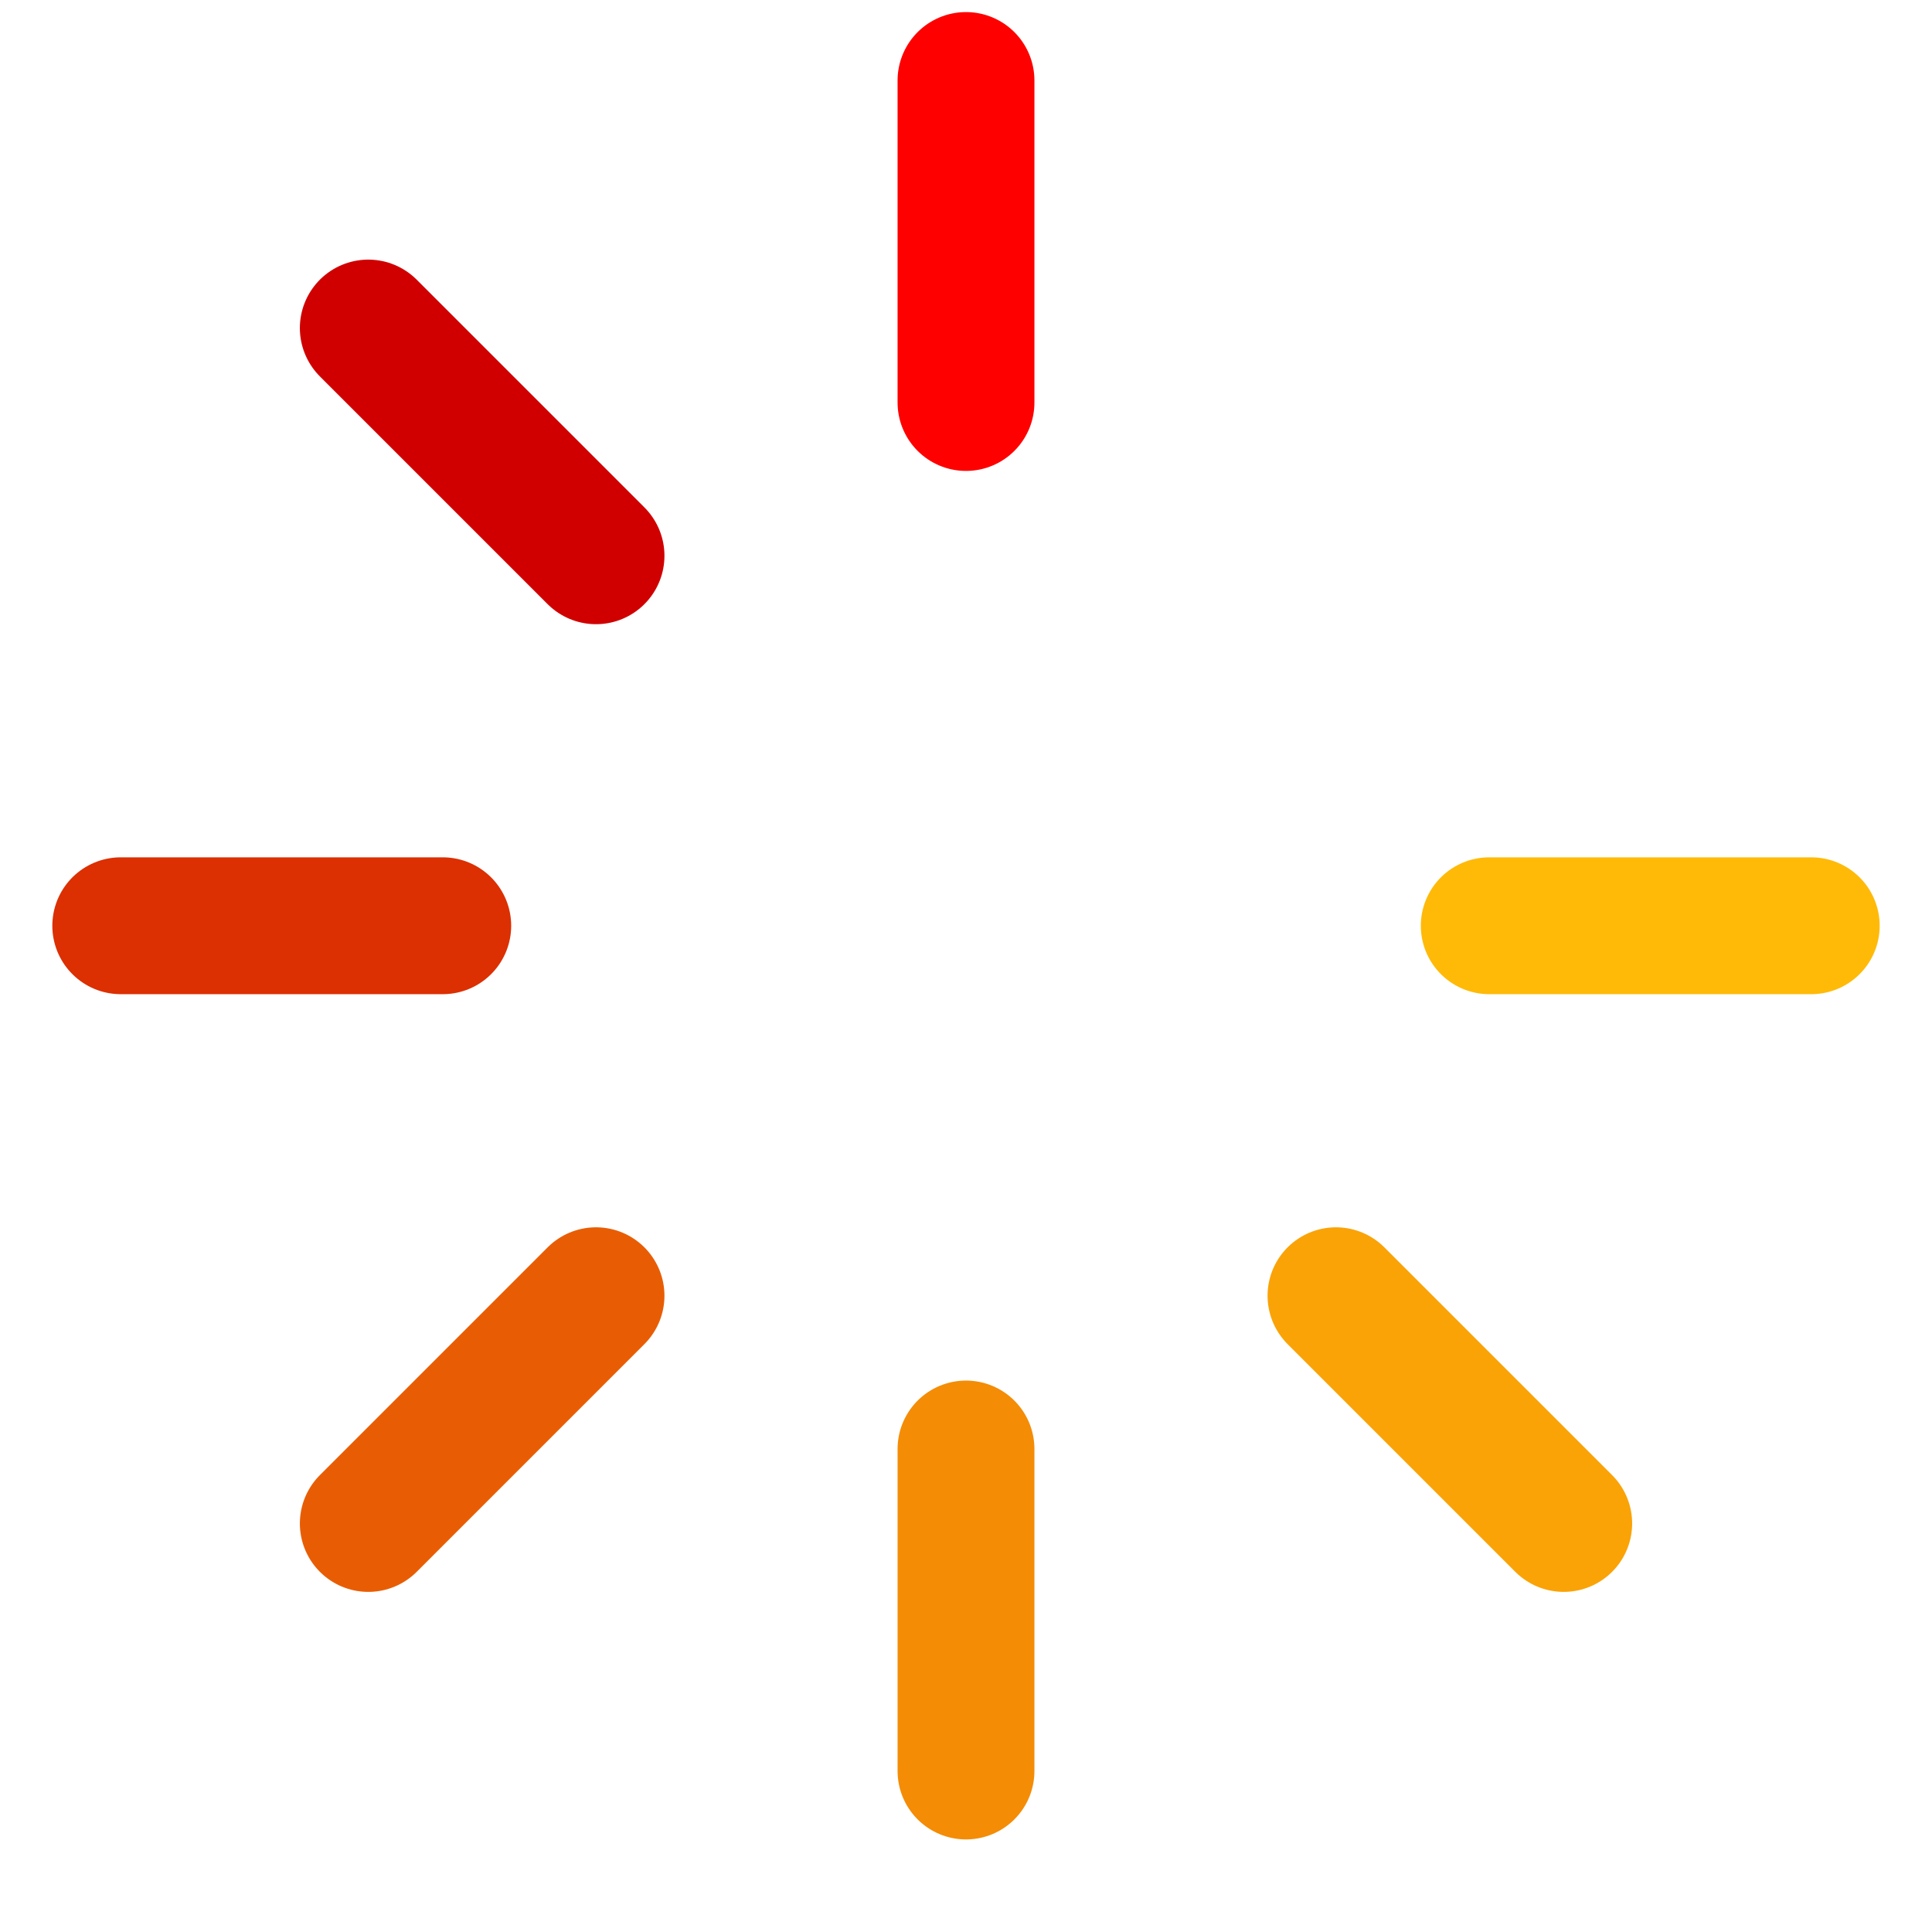
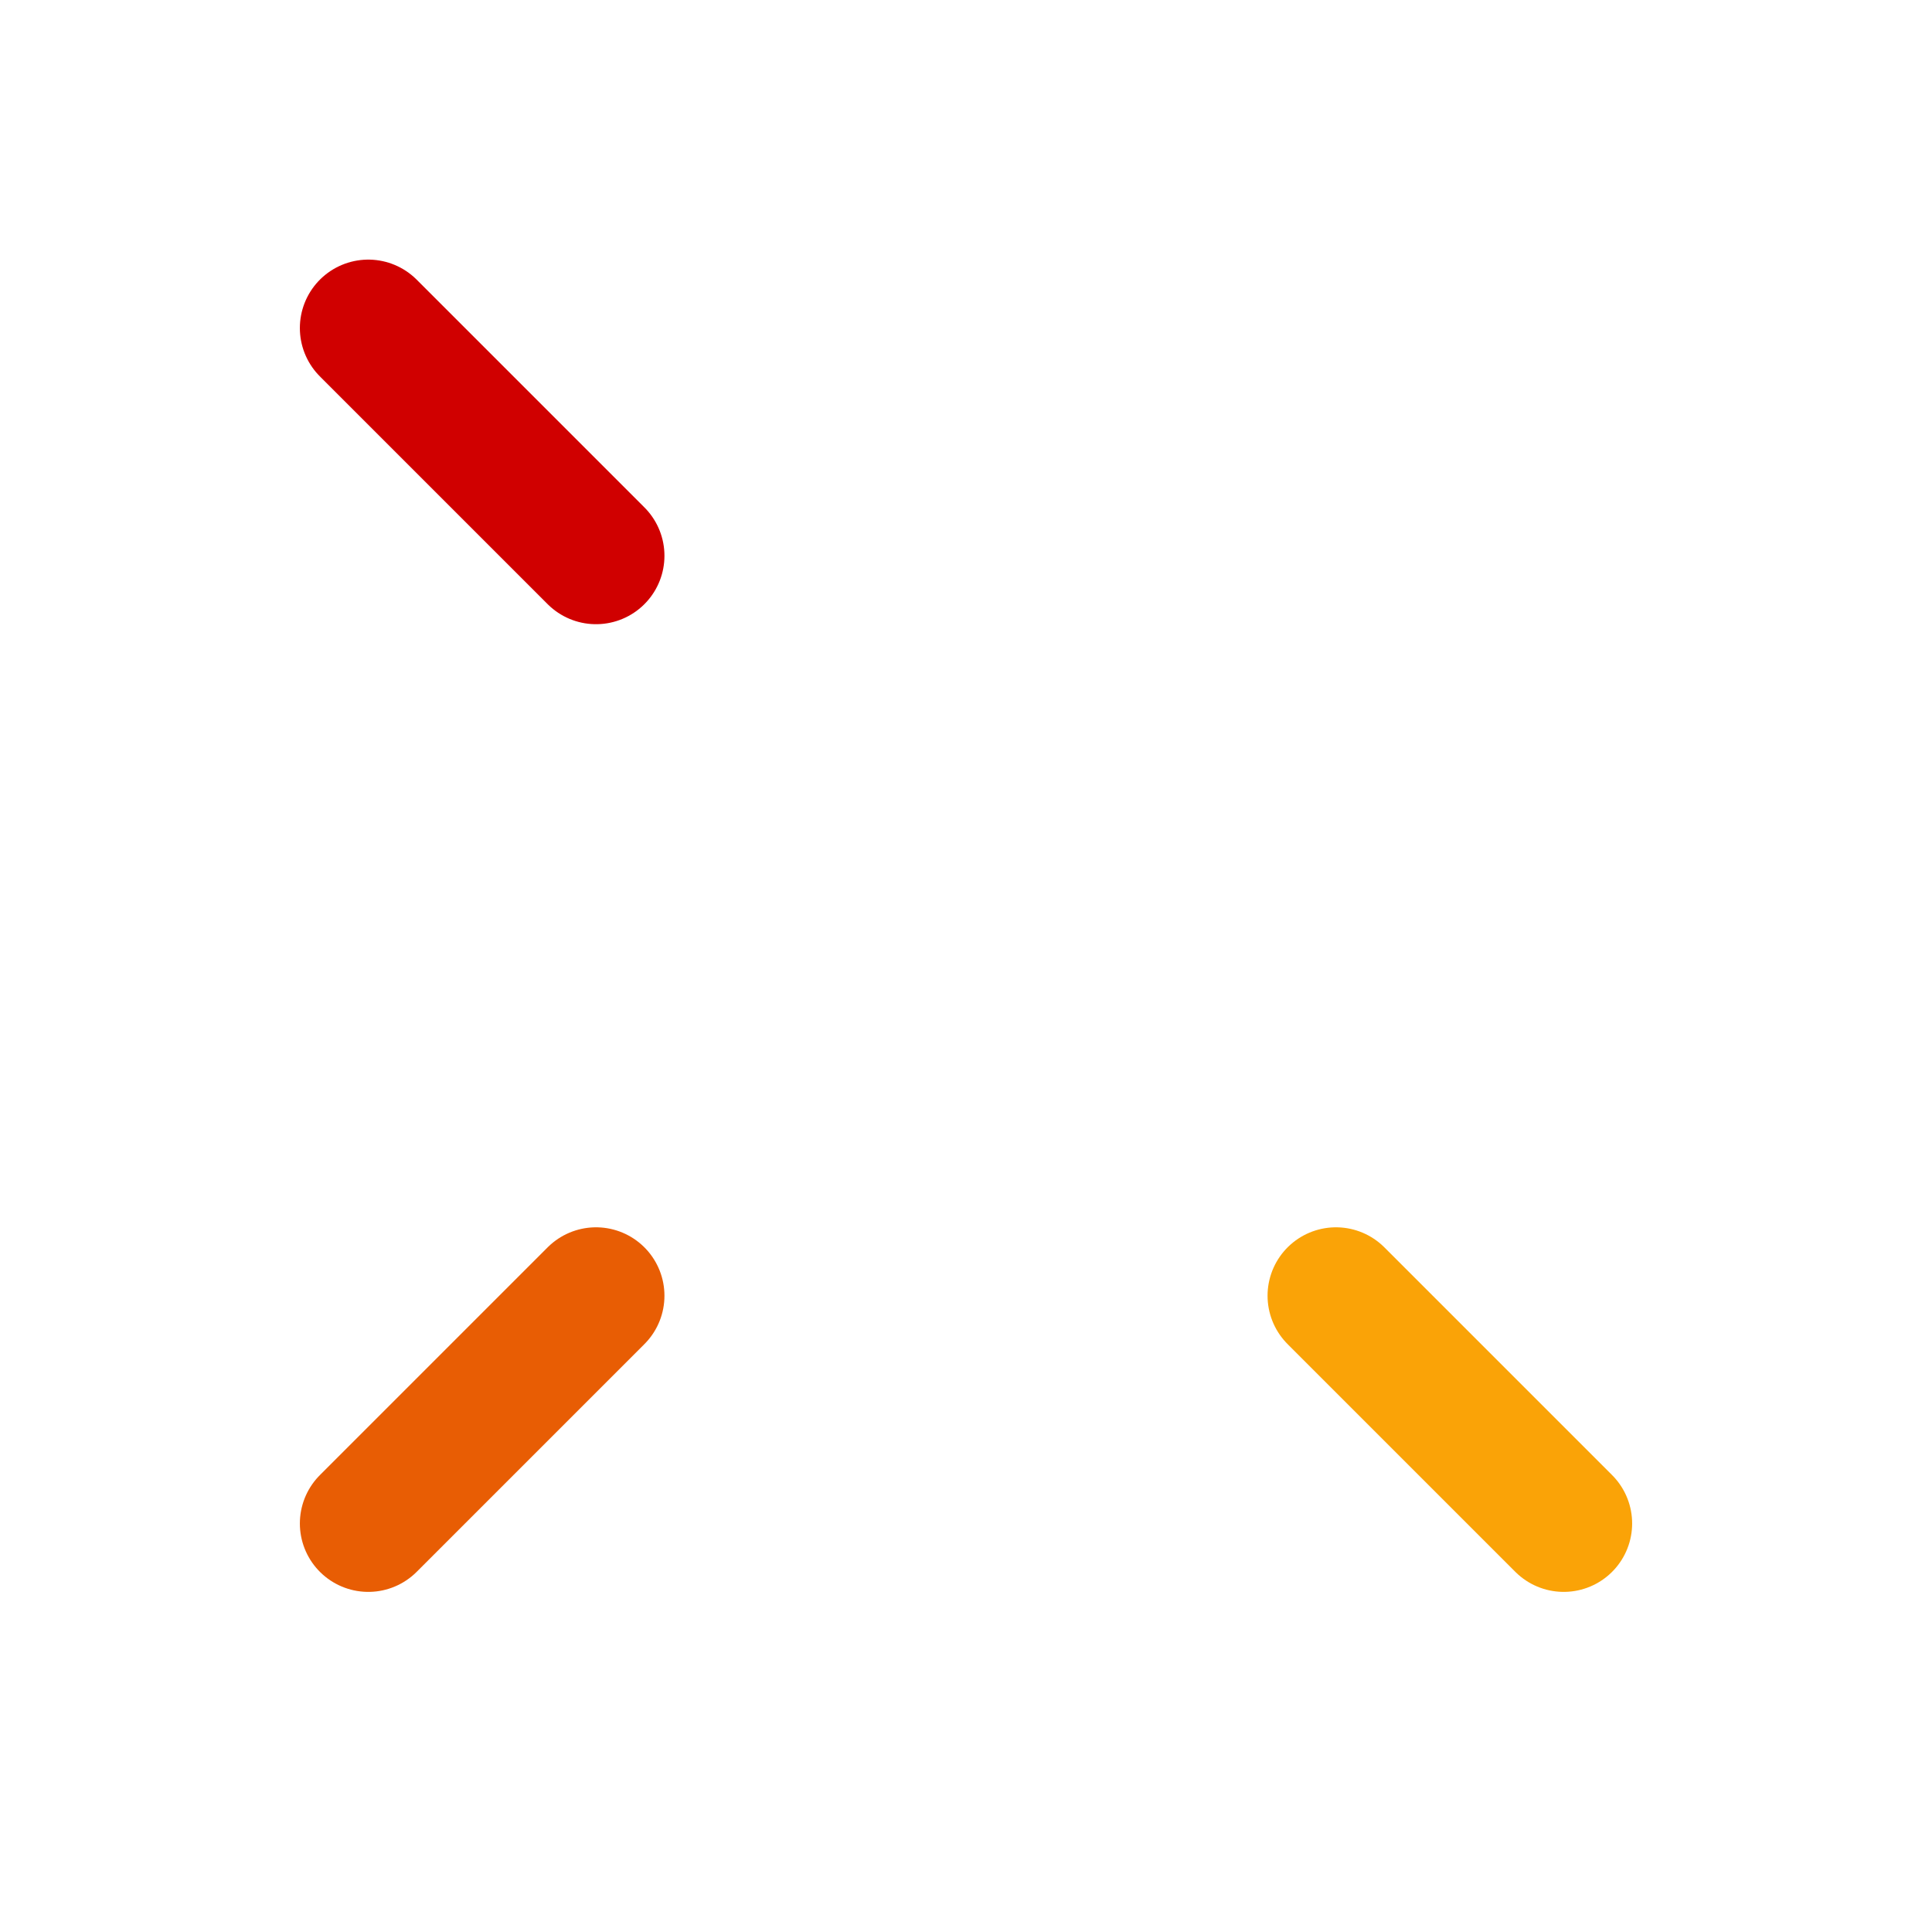
<svg xmlns="http://www.w3.org/2000/svg" width="800px" height="800px" viewBox="0 0 24 24" fill="none">
-   <path d="M12 1V5" stroke="#ff0000" stroke-width="1.7" stroke-linecap="round" />
  <path d="M19.425 18.925L16.596 16.096" stroke="#faa307" stroke-width="1.7" stroke-linecap="round" />
-   <path d="M22.5 11.5L18.5 11.5" stroke="#ffba08" stroke-width="1.7" stroke-linecap="round" />
-   <path d="M12 18V22" stroke="#f48c06" stroke-width="1.7" stroke-linecap="round" />
  <path d="M7.404 6.904L4.575 4.075" stroke="#d00000" stroke-width="1.7" stroke-linecap="round" />
-   <path d="M5.5 11.5L1.5 11.5" stroke="#dc2f02" stroke-width="1.7" stroke-linecap="round" />
  <path d="M7.404 16.096L4.575 18.925" stroke="#e85d04" stroke-width="1.7" stroke-linecap="round" />
</svg>